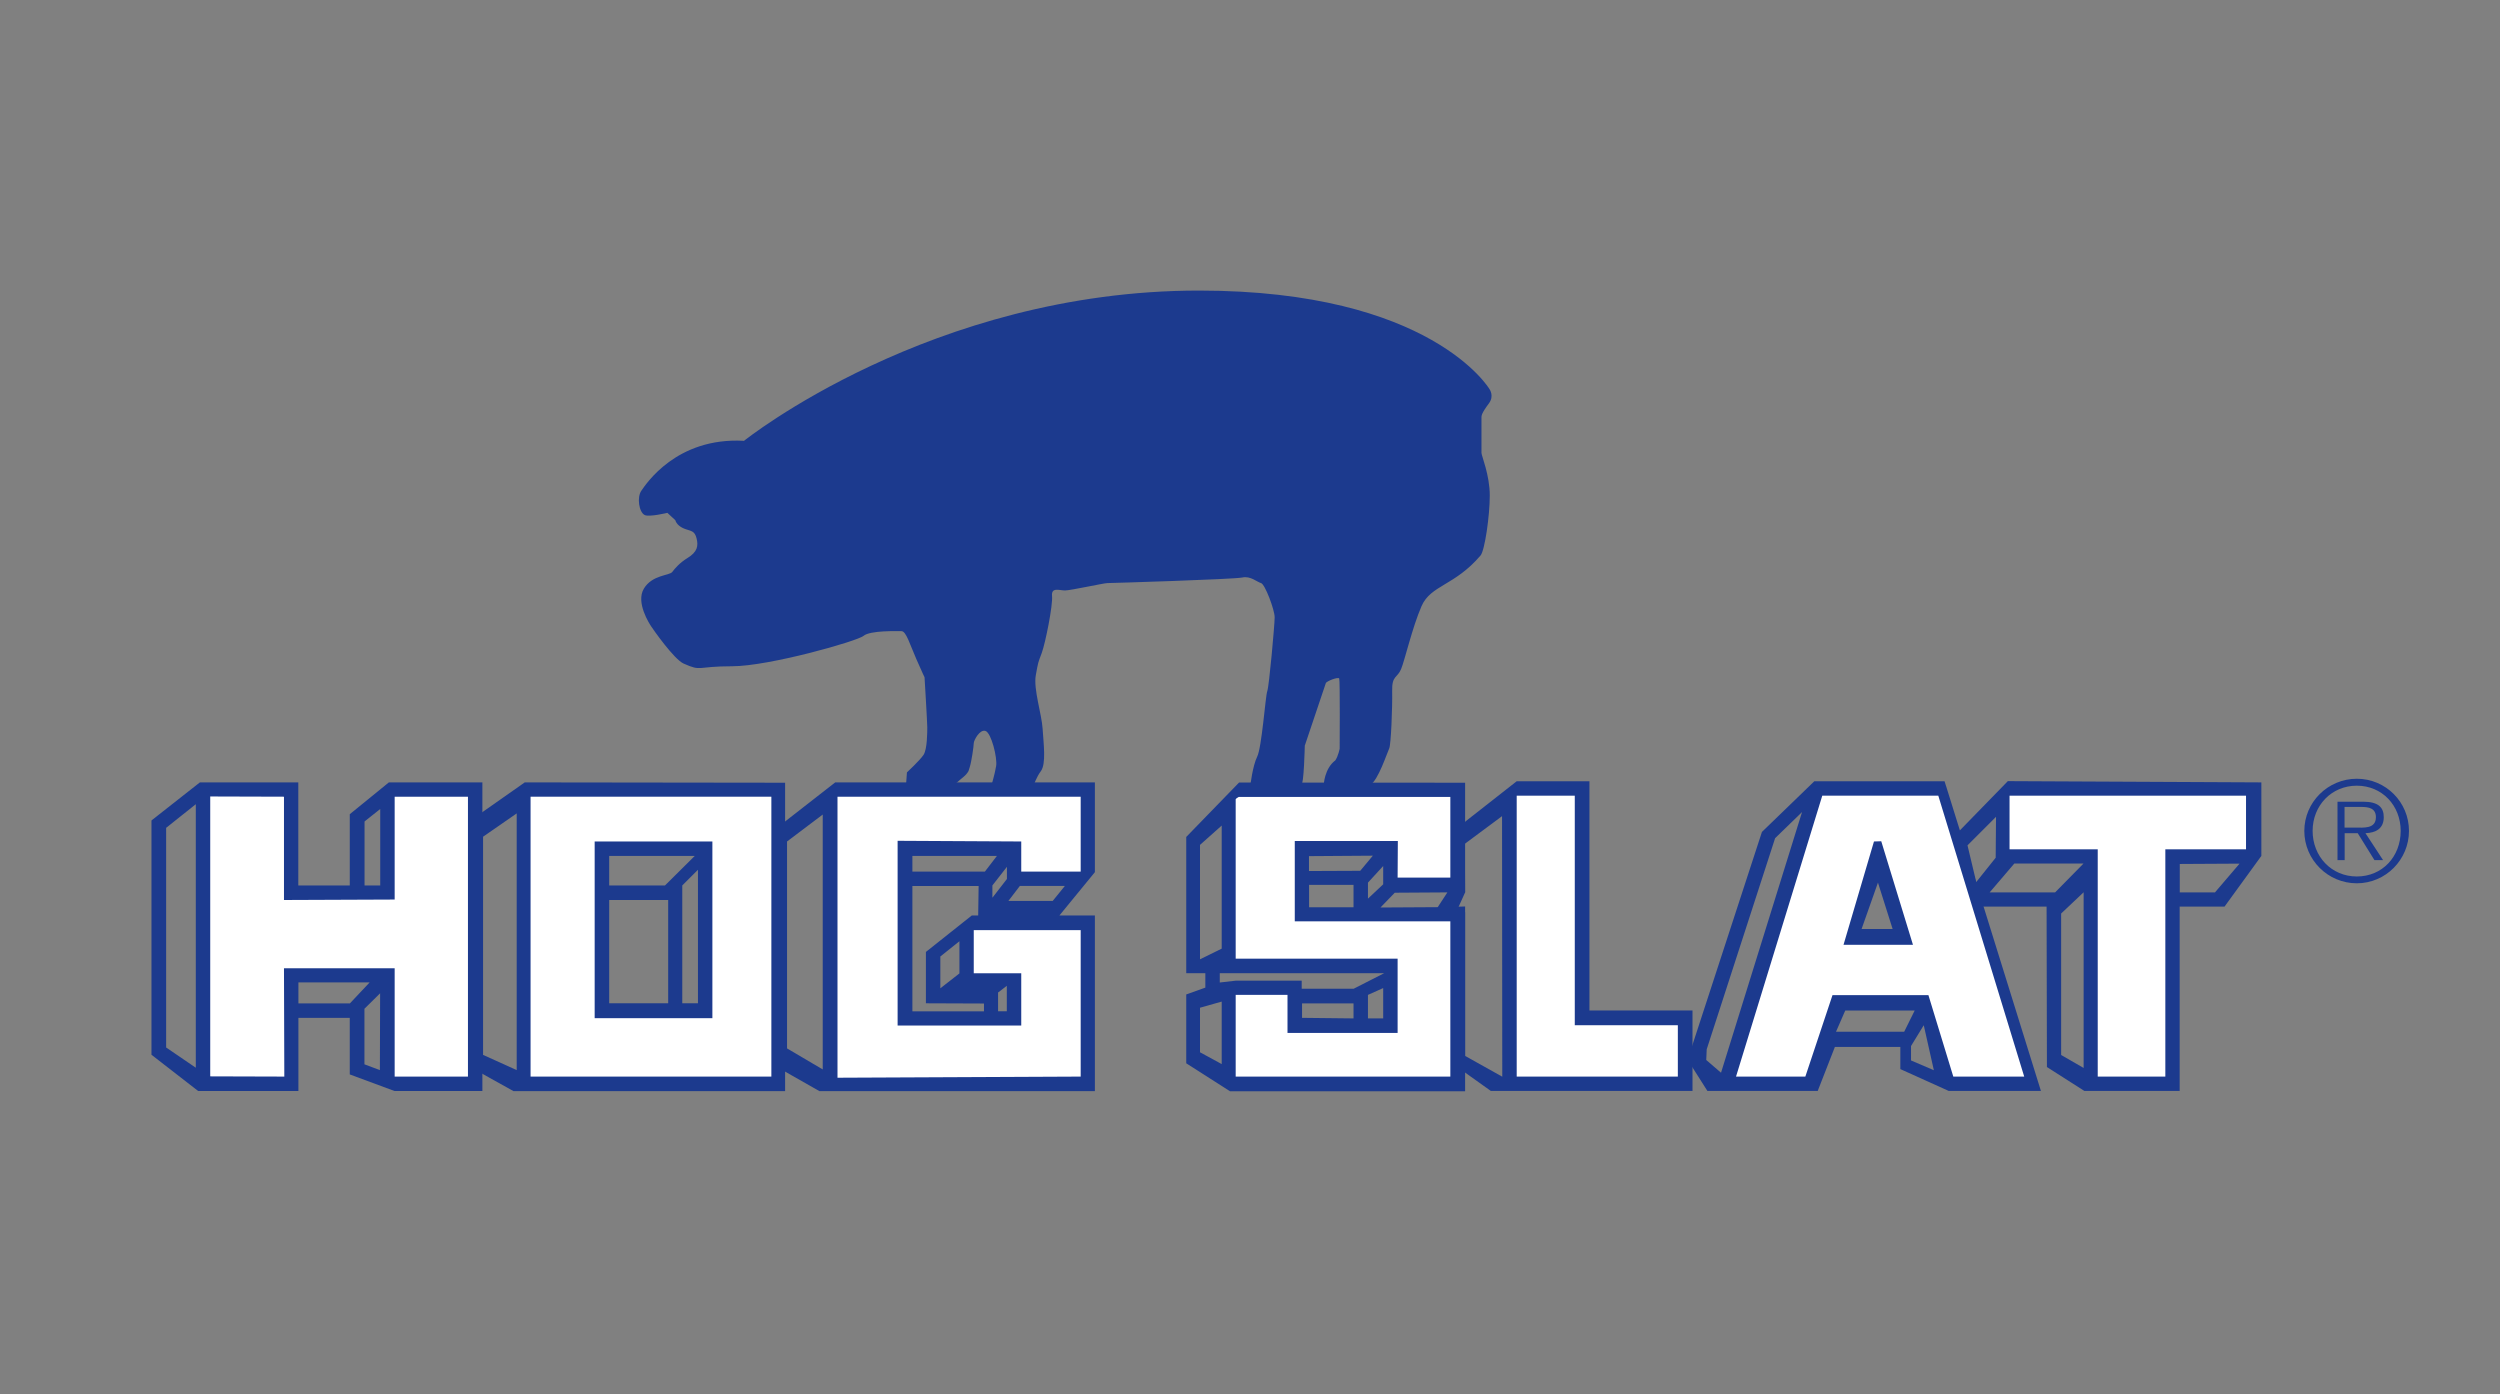
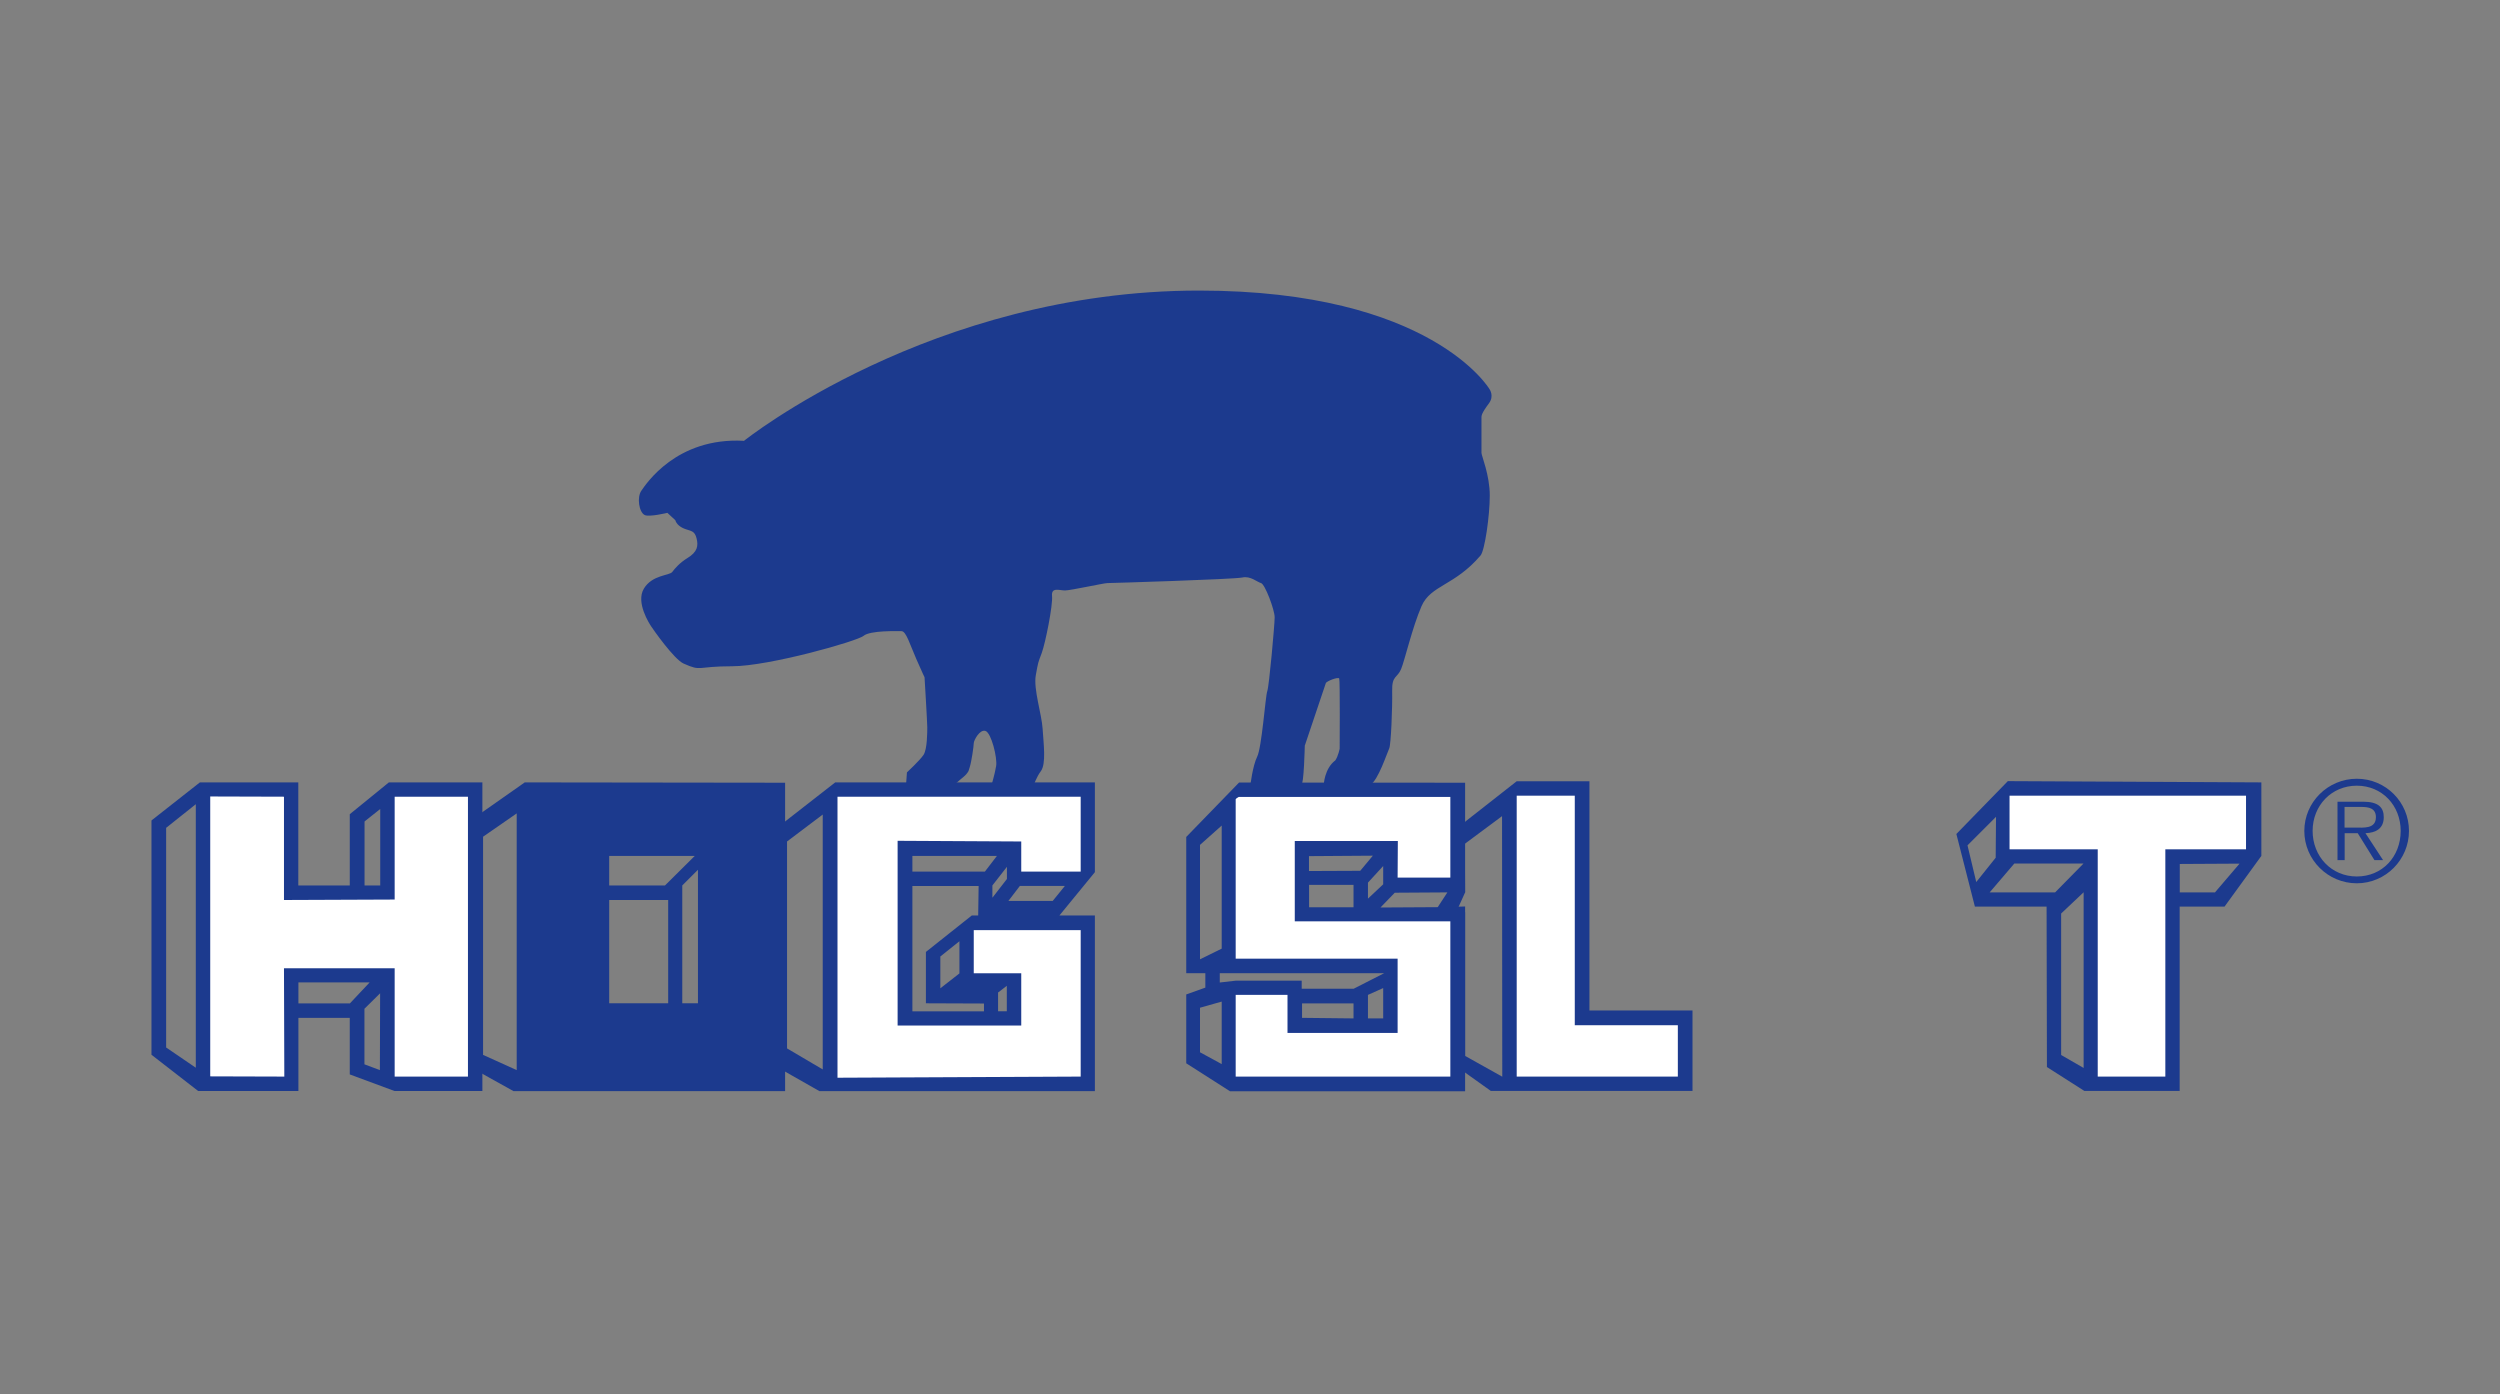
<svg xmlns="http://www.w3.org/2000/svg" id="Layer_1" data-name="Layer 1" viewBox="0 0 220 122.71">
  <rect x="0" y="0" width="220" height="122.71" fill="#808080" stroke="none" />
  <defs>
    <style>
      .cls-1 {
        fill: none;
      }

      .cls-2 {
        fill: #fff;
      }

      .cls-3 {
        fill: #1c3a8e;
      }
    </style>
  </defs>
  <rect class="cls-1" x="8.74" y="25.11" width="196.62" height="72.44" />
-   <rect class="cls-1" x="6.44" y="25.11" width="207.13" height="72.49" />
  <g>
    <g>
      <path class="cls-3" d="M176.68,68.75l-4.52,4.64,1.63,6.39h6.31l.03,14.12,3.29,2.1h8.39s0-16.22,0-16.22h3.95l3.24-4.46v-6.47l-22.33-.11ZM173.13,74.4l2.52-2.52-.03,3.6-1.71,2.14-.77-3.23ZM183.36,93.98l-1.98-1.14v-12.45s1.98-1.87,1.98-1.87v15.46ZM180.85,78.53h-5.76l2.17-2.54h6.09l-2.5,2.54ZM194.91,78.53h-3.09v-2.5l5.26-.03-2.17,2.54Z" />
      <polygon class="cls-2" points="176.84 70.02 197.65 70.02 197.65 74.74 190.55 74.74 190.55 94.74 184.6 94.74 184.6 74.74 176.84 74.74 176.84 70.02" />
    </g>
    <g>
-       <path class="cls-3" d="M171.26,69.2l-.14-.45h-11.46l-4.61,4.46-6.54,20.05,1.74,2.74h9.71s1.51-3.87,1.51-3.87h5.76v1.95s4.25,1.92,4.25,1.92h8.12l-8.34-26.81ZM151.45,94.4l-1.3-1.12.04-.94,6.02-18.58,2.37-2.3-7.13,22.94ZM165.26,77.67l1.29,4.08h-2.73l1.44-4.08ZM161.57,90.79l.81-1.86h6.11l-.92,1.86h-6ZM168.17,93.32v-1.27l1.12-1.83.89,3.96-2.01-.86Z" />
-       <path class="cls-2" d="M170.57,70.02h-10.21l-7.59,24.72h6.1s2.39-7.17,2.39-7.17h8.44l2.19,7.17h6.24s-7.56-24.72-7.56-24.72ZM162.23,83.14l2.68-9.09.64-.02,2.79,9.11h-6.11Z" />
-     </g>
+       </g>
    <g>
      <path class="cls-3" d="M139.87,88.93v-20.18s-6.4,0-6.4,0l-5.84,4.58v20.13l3.56,2.54h17.75s0-7.08,0-7.08h-9.06ZM128.93,92.91v-13.14l-.71.02.35-1.26h.36s-.02-4.28-.02-4.28l3.27-2.43.02,22.93-3.27-1.83Z" />
      <polygon class="cls-2" points="133.47 70.02 138.58 70.02 138.58 90.22 147.65 90.22 147.65 94.74 133.47 94.74 133.47 70.02" />
    </g>
    <g>
      <path class="cls-3" d="M128.93,80.28l-.78-.02.78-1.73v-1.35s0-8.3,0-8.3l-19.89-.02-4.65,4.79v11.99h1.68v1.27l-1.68.6v6.06l3.85,2.46h20.69v-15.73ZM127.37,78.53l-.85,1.3-5.04.03,1.26-1.3,4.62-.03ZM121.72,77.82l-1.34,1.26v-1.41l1.34-1.46v1.6ZM115.2,75.34l5.61-.04-1.11,1.33-4.51.02v-1.31ZM115.2,77.87h3.91v1.97h-3.91v-1.97ZM105.6,84.42v-10.07l1.91-1.7v10.83l-1.91.94ZM107.51,93.64l-1.91-1.04v-3.92l1.91-.54v5.5ZM119.11,89.62l-4.53-.05v-1.27h4.53v1.32ZM121.72,89.62h-1.34v-2.07l1.34-.6v2.67ZM119.11,87.01h-4.56s0-.71,0-.71h-5.81l-1.4.16v-.82h14.47l-2.71,1.38Z" />
      <polygon class="cls-2" points="108.84 70.23 109.01 70.13 127.63 70.13 127.63 77.23 122.99 77.23 123.01 74.01 113.94 74.01 113.94 81.08 127.63 81.08 127.63 94.74 108.74 94.74 108.74 87.55 113.3 87.55 113.3 90.9 122.99 90.9 122.99 84.36 108.74 84.36 108.74 70.33 108.84 70.23" />
    </g>
    <g>
      <path class="cls-3" d="M93.23,80.56l3.12-3.81v-7.9h-22.85s-5.63,4.39-5.63,4.39v20.37l4.24,2.41h24.24s0-15.46,0-15.46h-10.83l-4.04,3.21v4.52l5.11.02v.69h-6.3v-11.03h5.83l-.04,2.6h7.15ZM87.82,87.35l.78-.6v2.24h-.77v-1.64ZM82.75,86.97v-2.8l1.68-1.34v2.83l-1.68,1.31ZM87.33,78.99v-1.07l1.28-1.64v1.07l-1.28,1.65ZM92.64,79.28h-3.9s1.01-1.32,1.01-1.32h3.96l-1.07,1.32ZM69.26,92.26v-18.21s3.14-2.37,3.14-2.37v22.43l-3.14-1.85ZM80.29,76.7v-1.38h7.44l-1.06,1.38h-6.38Z" />
      <polygon class="cls-2" points="73.7 70.11 95.1 70.11 95.1 76.7 89.87 76.7 89.87 74.05 78.99 73.99 78.99 90.25 89.87 90.25 89.87 85.65 85.69 85.65 85.69 81.85 95.1 81.85 95.1 94.74 73.7 94.84 73.7 70.11" />
    </g>
    <g>
      <path class="cls-3" d="M46.25,68.85h-.07l-4.96,3.48v21.48l3.97,2.21h23.9v-27.14s-22.85-.03-22.85-.03ZM45.47,94.17l-2.96-1.34v-19.2l2.96-2.05v22.59ZM53.61,88.29v-9.09h5.19v9.09h-5.19ZM61.42,88.29h-1.38v-10.37l1.38-1.38v11.75ZM58.53,77.92h-4.92s0-2.6,0-2.6h7.53s-2.62,2.6-2.62,2.6Z" />
-       <path class="cls-2" d="M46.69,70.11v24.63h21.19v-24.63h-21.19ZM62.69,89.6h-10.36v-15.55h10.36v15.55Z" />
    </g>
    <g>
      <path class="cls-3" d="M42.45,68.85h-8.23l-3.44,2.8v6.27h-4.53s0-9.07,0-9.07h-8.66s-4.26,3.35-4.26,3.35v20.62l4.11,3.19h8.82v-6.44h4.52v4.98l3.94,1.46h7.73v-27.17ZM14.62,92.19v-19.34s2.61-2.08,2.61-2.08v23.19s-2.61-1.78-2.61-1.78ZM26.26,88.3v-1.85h6.27l-1.74,1.85h-4.53ZM32.07,93.66v-4.89l1.38-1.36-.02,6.76-1.36-.51ZM33.46,77.92h-1.38v-5.63l1.38-1.1v6.74Z" />
      <polygon class="cls-2" points="18.5 70.09 24.99 70.11 24.99 79.2 34.73 79.16 34.73 70.11 41.18 70.11 41.18 94.74 34.73 94.74 34.73 85.21 24.99 85.21 25.02 94.74 18.5 94.72 18.5 70.09" />
    </g>
    <path class="cls-3" d="M202.78,73.12c0-2.52,2.07-4.59,4.62-4.59s4.59,2.06,4.59,4.59-2.05,4.61-4.59,4.61-4.62-2.06-4.62-4.61ZM211.26,73.12c0-2.23-1.63-3.98-3.86-3.98s-3.89,1.75-3.89,3.98,1.64,4.01,3.89,4.01,3.86-1.75,3.86-4.01ZM209.7,75.69h-.75l-1.47-2.37h-1.15v2.37h-.63v-5.14h2.25c1.36,0,1.82.51,1.82,1.36,0,1.01-.7,1.38-1.61,1.41l1.55,2.37ZM207.28,72.83c.73,0,1.8.12,1.8-.92,0-.8-.65-.9-1.29-.9h-1.47v1.82h.96Z" />
-     <rect class="cls-1" x="7.76" y="25.56" width="203.82" height="71.34" />
    <path class="cls-3" d="M65.45,38.81s16.49-13.24,40.06-13.24c20.47,0,25.57,8.68,25.57,8.68,0,0,.43.59-.05,1.24-.69.92-.64,1.09-.66,1.2,0,0,0,2.93,0,3.17s.73,1.95.73,3.74-.44,4.84-.81,5.28c-2.28,2.68-4.39,2.6-5.2,4.47-.81,1.87-1.46,4.71-1.79,5.52-.33.81-.82.55-.79,1.93s-.1,4.74-.26,5.06c-.16.32-.99,2.87-1.67,3.2-.68.33-4.09,0-4.09,0,0,0,.05-1.42,1.02-2.15.26-.39.38-1.03.38-1.03,0,0,.04-6-.04-6.17s-1.12.23-1.18.41l-1.85,5.5s-.07,3.48-.32,3.5c-.24.02-4.47,0-4.47,0,0,0,.2-1.72.6-2.53.41-.81.73-5.36.89-5.77.16-.41.65-5.85.65-6.5s-.85-2.92-1.2-3.01-.92-.65-1.65-.49c-.73.16-11.54.49-11.86.49s-3.25.65-3.74.65-1.22-.32-1.14.49c.08.81-.58,4.12-.91,5.02-.33.89-.3.73-.52,1.95s.52,3.41.6,4.71c.08,1.3.33,3.09-.16,3.74-.36.47-.64,1.26-.64,1.26h-3.71s.3-.99.42-1.72c.12-.73-.43-2.93-.94-3.09-.51-.16-1.03.84-1.03,1.08,0,.24-.19,1.61-.36,2.13-.1.32-.1.31-.1.32-.25.45-.58.59-1.16,1.13-.43.4-4.33-.03-4.33-.03l.07-.98s1.14-1.06,1.46-1.54c.33-.49.33-2.03.33-2.44s-.24-4.39-.24-4.39c0,0-.16-.32-.73-1.62-.57-1.3-.89-2.44-1.3-2.44s-2.76-.07-3.33.41-8.35,2.68-11.57,2.68-2.64.49-4.28-.24c-.84-.38-2.68-3.01-2.84-3.26-.16-.24-1.38-2.11-.65-3.33s2.25-1.14,2.5-1.47c.24-.32.65-.8,1.33-1.22.9-.55.97-1.08.81-1.73-.16-.66-.47-.64-.95-.81-.49-.16-.83-.46-.92-.79l-.7-.65s-1.61.39-2,.19c-.51-.26-.69-1.57-.29-2.14s3.08-4.71,9.01-4.39Z" />
  </g>
</svg>